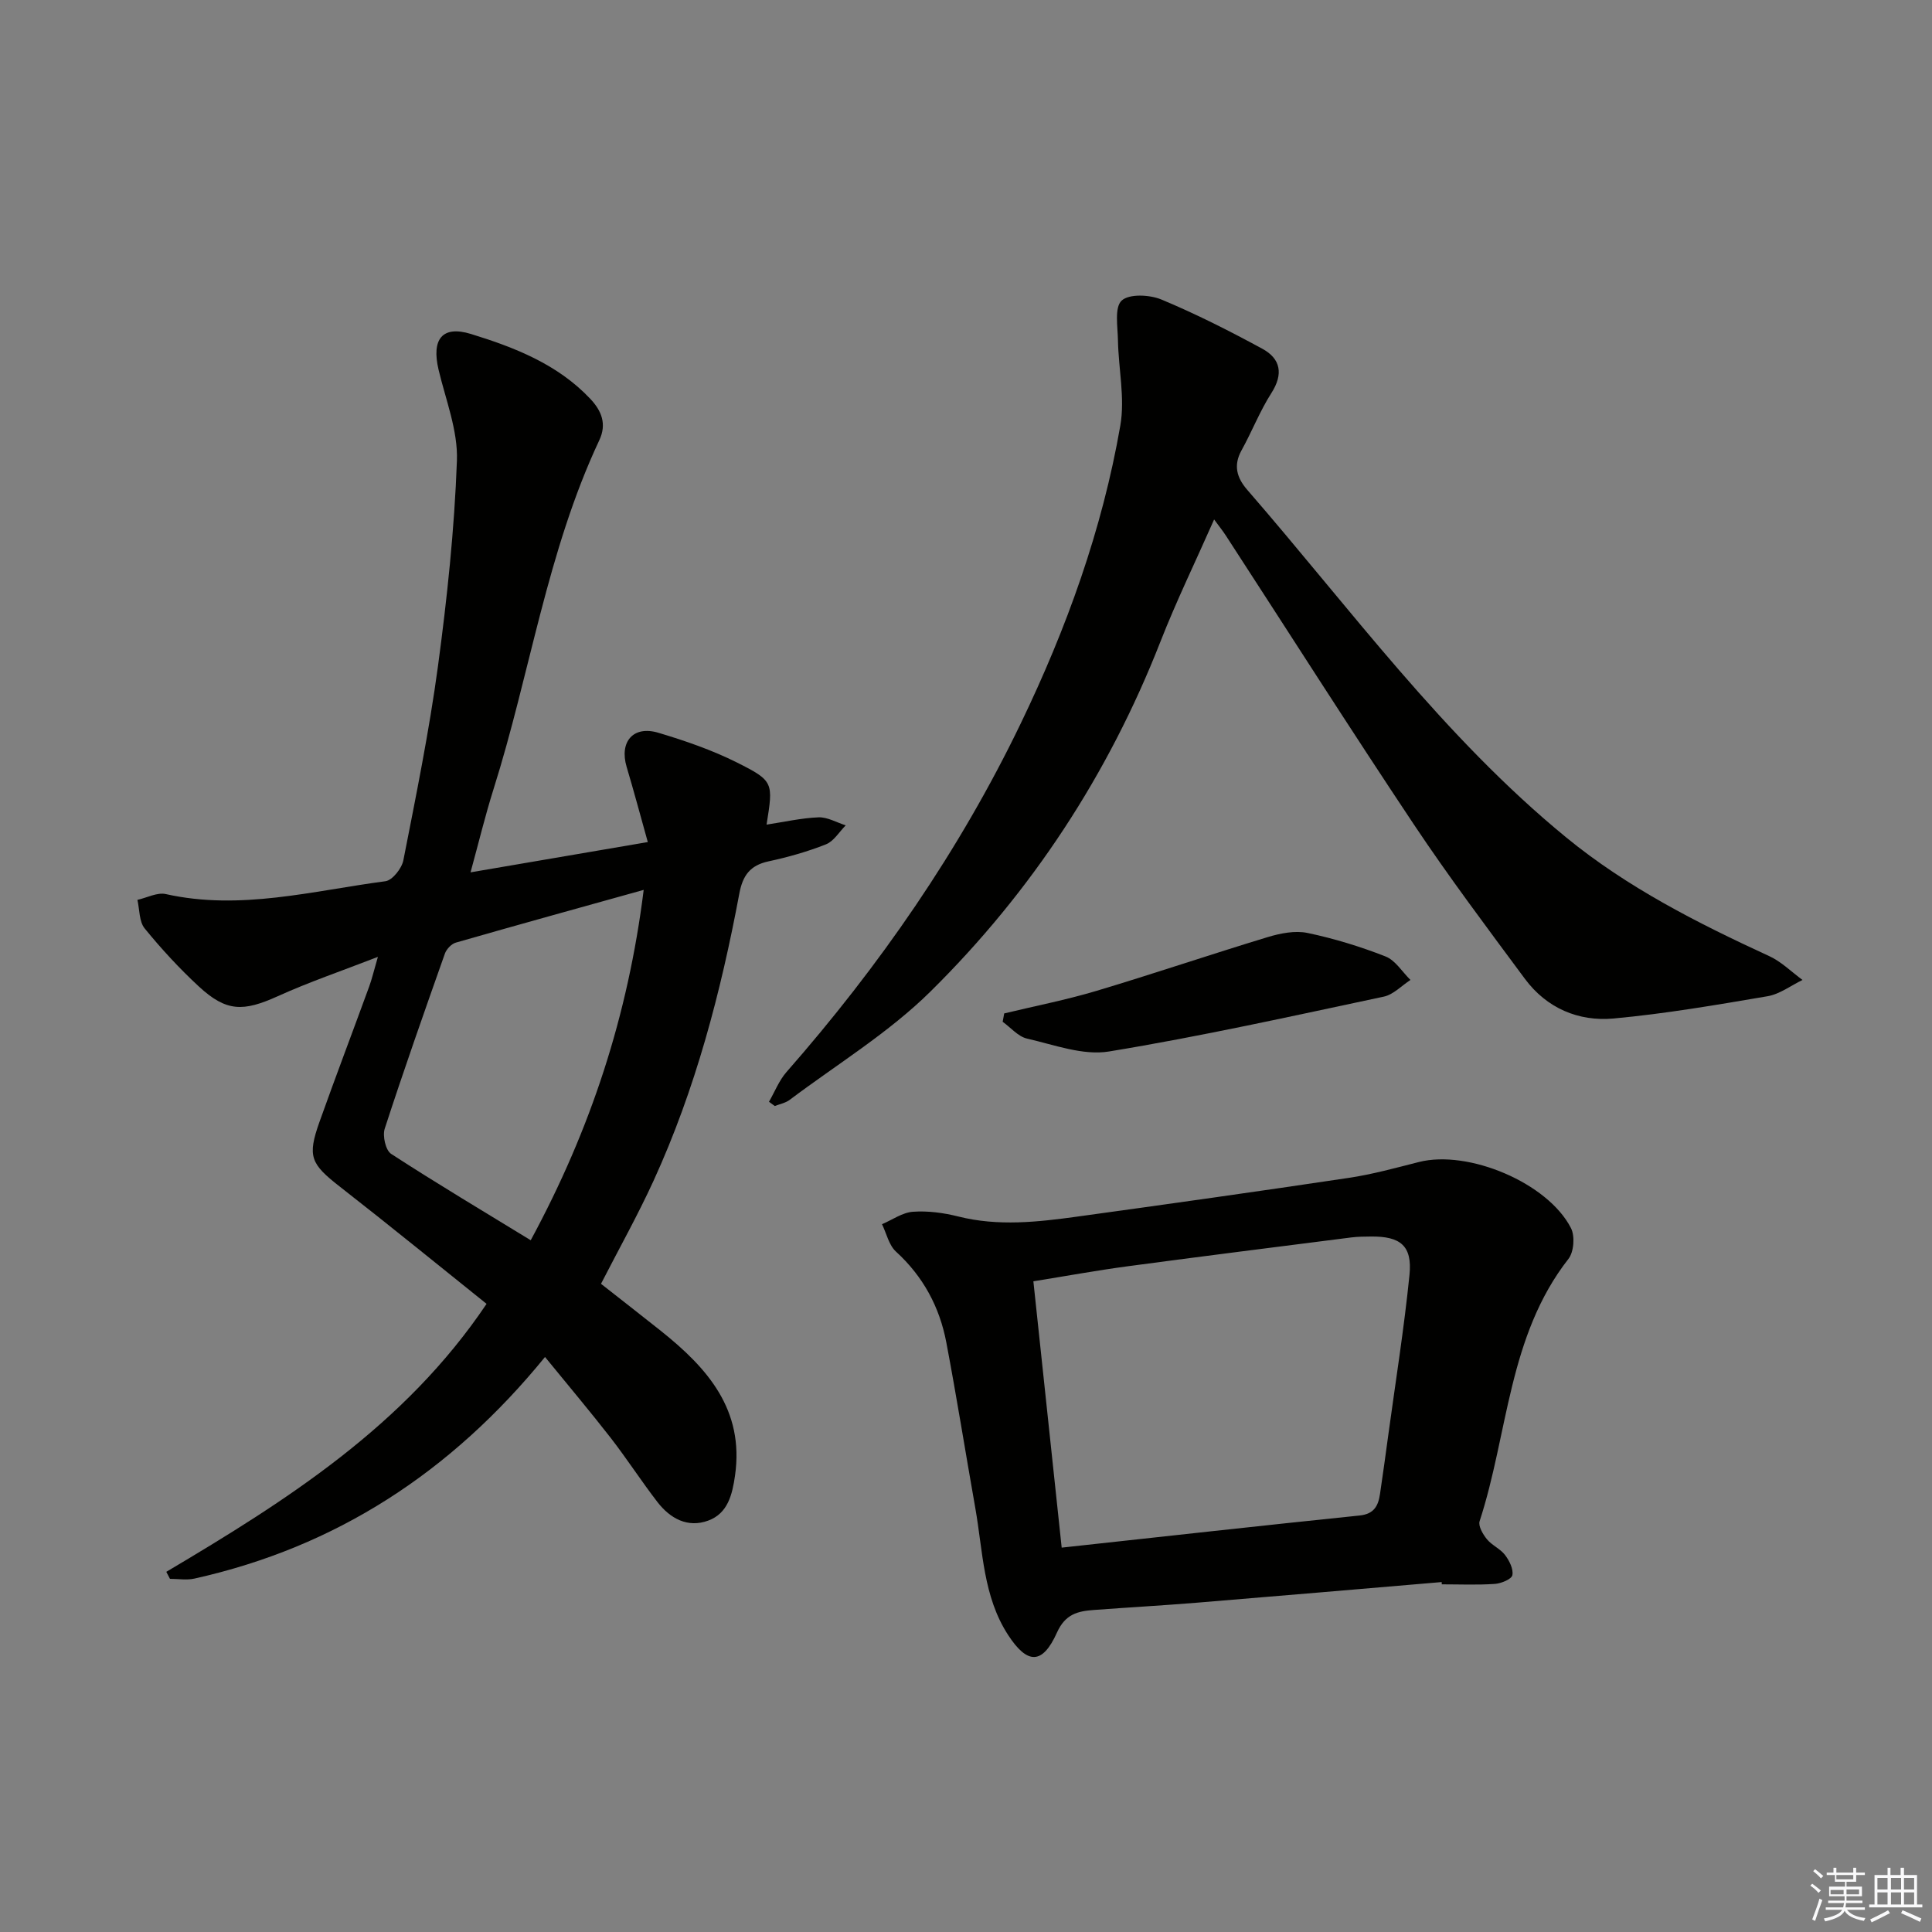
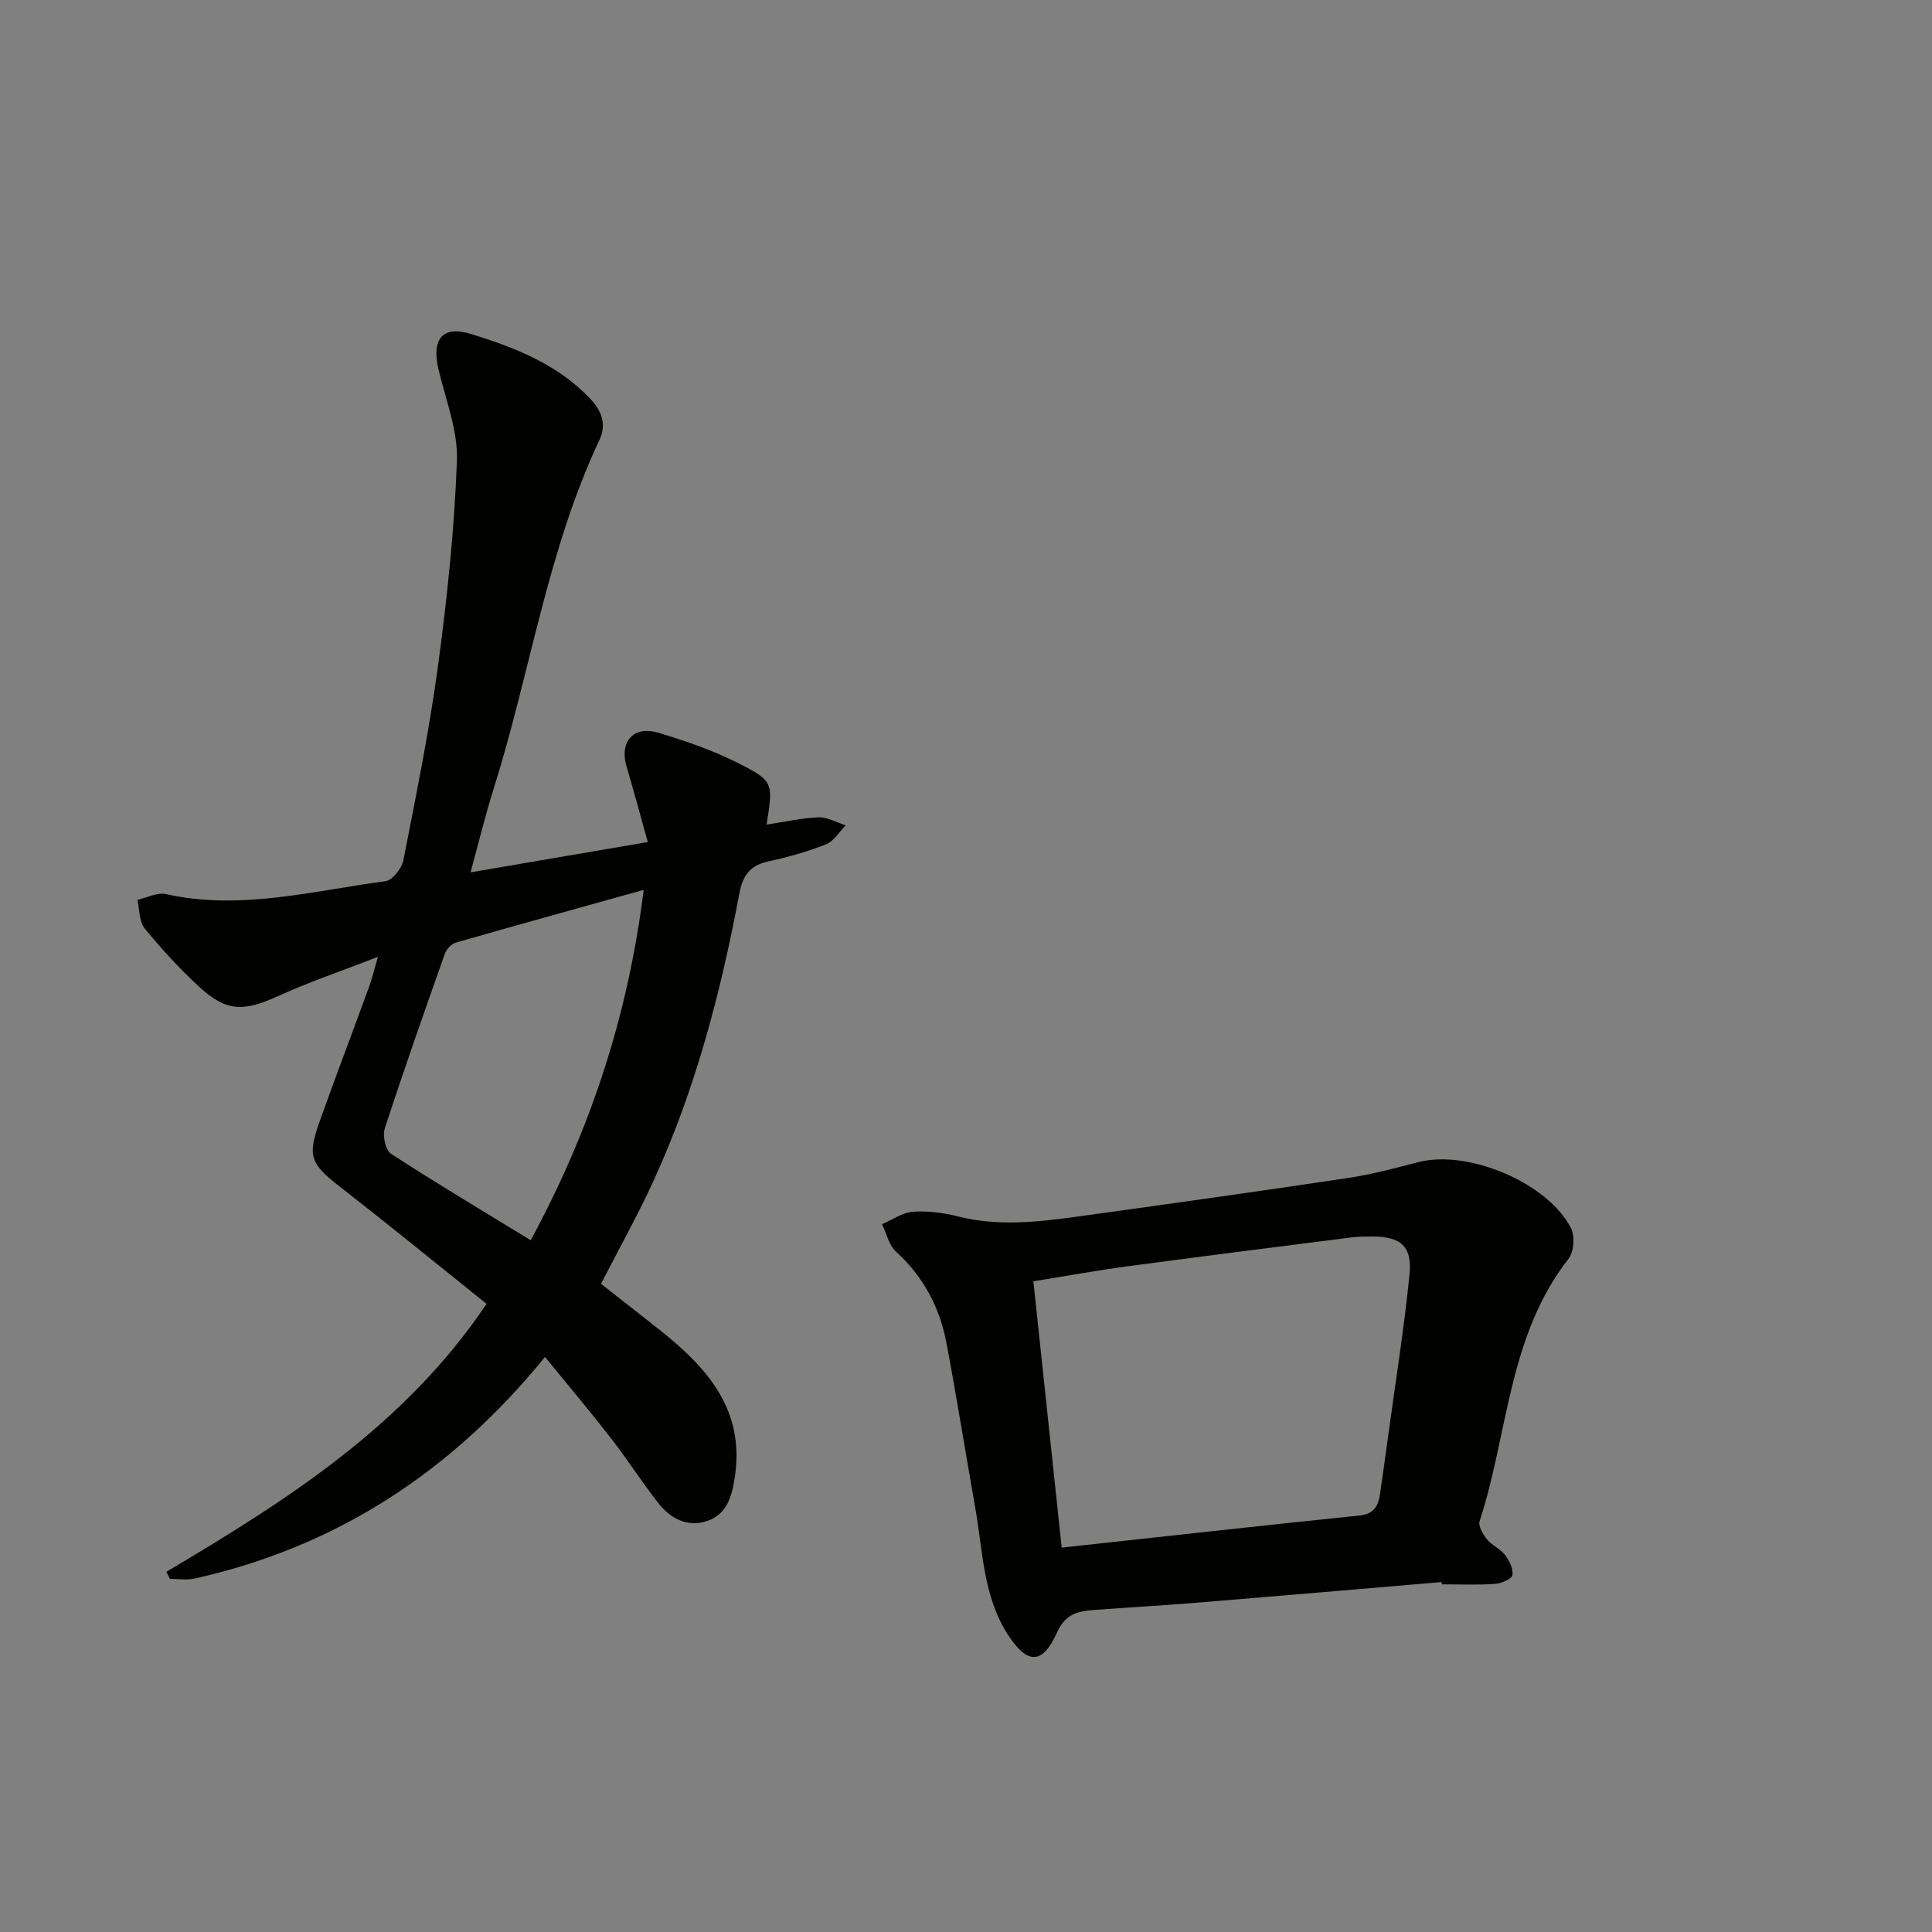
<svg xmlns="http://www.w3.org/2000/svg" enable-background="new 0 0 400 400" viewBox="0 0 400 400">
  <rect x="0" y="0" width="400" height="400" fill="#808080" stroke="none" />
  <g fill="#010100">
    <path d="m34.43 325.43c24.95-14.79 49.34-30.24 66.31-55.48-10.06-8.06-20.1-16.25-30.32-24.22-6.09-4.75-6.84-6.25-4.27-13.47 3.34-9.37 6.88-18.67 10.29-28.02.55-1.5.91-3.07 1.8-6.13-7.66 2.97-14.33 5.24-20.72 8.14-7.16 3.24-10.65 3.25-16.33-1.99-4.02-3.72-7.77-7.78-11.23-12.03-1.17-1.43-1.05-3.91-1.51-5.92 1.97-.44 4.1-1.6 5.88-1.2 15.43 3.45 30.39-.68 45.46-2.66 1.45-.19 3.39-2.65 3.72-4.33 2.62-13.34 5.34-26.69 7.16-40.15 1.9-14.12 3.41-28.36 3.93-42.58.23-6.25-2.33-12.62-3.81-18.89-1.46-6.22.72-9.2 6.73-7.35 9.02 2.78 17.93 6.25 24.69 13.42 2.34 2.48 3.45 5.22 1.87 8.57-10.82 23.03-14.33 48.29-21.92 72.31-1.69 5.36-3.01 10.84-4.74 17.16 12.39-2.12 24.04-4.11 36.7-6.27-1.54-5.51-2.89-10.56-4.38-15.56-1.55-5.19 1.36-8.63 6.56-7.07 5.53 1.65 11.07 3.56 16.22 6.13 7.72 3.87 7.57 4.16 6.19 12.89 3.69-.56 7.21-1.37 10.76-1.51 1.85-.07 3.75 1.07 5.63 1.66-1.35 1.35-2.46 3.28-4.09 3.93-3.84 1.52-7.87 2.66-11.92 3.53-3.8.82-5.32 2.93-6.02 6.66-3.83 20.45-9.08 40.52-17.78 59.51-3.25 7.09-7.07 13.91-10.86 21.29 4.13 3.25 8.31 6.49 12.44 9.78 9.59 7.66 17.25 16.28 15.31 29.91-.57 3.98-1.5 7.84-5.54 9.33-4.25 1.57-7.88-.42-10.51-3.82-3.35-4.34-6.33-8.97-9.69-13.3-4.26-5.48-8.74-10.79-13.6-16.75-19.46 23.88-43.28 39.35-72.59 45.88-1.61.36-3.37.05-5.06.05-.26-.51-.51-.98-.76-1.45zm98.84-141.19c-13.42 3.74-26.18 7.27-38.9 10.92-.91.26-1.93 1.35-2.26 2.27-4.26 12.05-8.51 24.11-12.46 36.26-.48 1.49.19 4.46 1.32 5.2 9.42 6.12 19.07 11.87 28.91 17.89 12.49-23.09 20.14-46.58 23.39-72.54z" />
-     <path d="m159.21 228.11c1.19-2.06 2.08-4.39 3.61-6.14 19.28-21.98 35.81-45.82 48.52-72.2 9.48-19.66 16.87-40.12 20.61-61.66.99-5.68-.38-11.76-.49-17.66-.05-2.84-.75-6.79.76-8.21 1.53-1.44 5.78-1.24 8.2-.24 7.15 2.97 14.1 6.5 20.92 10.2 3.82 2.07 4.41 5.24 1.88 9.19-2.39 3.74-4.02 7.96-6.18 11.86-1.72 3.11-.97 5.67 1.17 8.14 21.36 24.6 40.62 51.15 66.04 71.98 12.68 10.39 27.23 17.76 42.07 24.59 2.51 1.16 4.59 3.26 6.87 4.93-2.41 1.16-4.71 2.94-7.24 3.37-10.59 1.8-21.21 3.63-31.89 4.61-7.27.66-13.85-2.15-18.35-8.22-7.81-10.54-15.7-21.04-22.98-31.95-13.2-19.79-25.96-39.86-38.92-59.8-.62-.96-1.34-1.85-2.44-3.35-3.87 8.77-7.83 16.91-11.12 25.31-10.77 27.51-26.68 51.75-47.58 72.4-8.66 8.56-19.36 15.07-29.17 22.45-.86.65-2.05.87-3.09 1.28-.4-.3-.8-.59-1.2-.88z" />
    <path d="m298.48 327.55c-16.89 1.43-33.77 2.89-50.66 4.27-7.12.58-14.26.98-21.38 1.51-3.3.25-5.88.83-7.61 4.68-3.01 6.7-6.14 6.6-10.11.5-5.2-8-5.21-17.34-6.79-26.26-2.02-11.42-3.84-22.89-6-34.29-1.39-7.35-4.79-13.68-10.43-18.83-1.47-1.34-1.95-3.75-2.89-5.67 2.14-.91 4.23-2.43 6.42-2.58 3.09-.22 6.34.22 9.37.98 8.26 2.08 16.47 1.15 24.67.02 18.73-2.58 37.45-5.21 56.15-8.01 4.91-.73 9.74-2.07 14.56-3.29 10.22-2.59 26.69 4.31 31.48 13.7.84 1.66.6 4.92-.53 6.36-12.5 15.98-12.46 36.15-18.39 54.3-.33 1 .68 2.72 1.51 3.74 1.03 1.26 2.76 1.97 3.74 3.25.89 1.17 1.78 2.92 1.53 4.19-.16.83-2.31 1.72-3.62 1.81-3.65.25-7.32.09-10.99.09 0-.16-.02-.32-.03-.47zm-78.67-7.13c21.12-2.3 41.38-4.56 61.67-6.65 3.04-.31 3.88-2.04 4.24-4.49.61-4.1 1.17-8.21 1.73-12.32 1.5-11 3.26-21.98 4.37-33.02.6-6.01-1.86-8-7.99-7.93-1.33.01-2.67.02-3.99.18-15.46 1.97-30.93 3.91-46.38 5.98-6.48.87-12.92 2.05-19.51 3.11 1.99 18.71 3.9 36.66 5.86 55.14z" />
-     <path d="m207.91 209.82c6.38-1.54 12.85-2.8 19.13-4.68 11.87-3.55 23.6-7.54 35.45-11.13 2.62-.79 5.65-1.39 8.23-.85 5.48 1.15 10.91 2.81 16.13 4.86 2.05.8 3.47 3.2 5.17 4.87-1.83 1.18-3.52 3.02-5.51 3.45-18.93 4.02-37.83 8.23-56.91 11.36-5.38.88-11.36-1.39-16.96-2.67-1.85-.42-3.37-2.28-5.05-3.48.12-.57.22-1.15.32-1.73z" />
+     <path d="m207.91 209.82z" />
  </g>
-   <path d="m374.8 390.4.4-.4c.7.5 1.3 1 1.8 1.4l-.5.5c-.5-.6-1.1-1.1-1.7-1.5zm1 7.3-.6-.3c.5-1.4 1.1-2.8 1.5-4.3.2.1.4.2.6.3-.5 1.3-1 2.8-1.5 4.3zm-.4-10.3.4-.4c.4.3 1 .8 1.7 1.4l-.5.5c-.4-.5-1-1-1.6-1.5zm2.5.3h1.7v-1h.6v1h3.5v-1h.6v1h1.8v.5h-1.8v1.4h-2v1h3.2v2h-3.2v.9h3.3v.5h-3.4c0 .3-.1.6-.1.9h4v.5h-3.7c.7.9 1.9 1.5 3.8 1.7-.1.2-.2.4-.3.6-2.1-.4-3.5-1.1-4-2.1-.4 1-1.8 1.7-4 2.2-.1-.2-.2-.4-.3-.6 2.1-.4 3.4-1 3.8-1.8h-3.4v-.5h3.6c.1-.3.1-.6.2-.9h-3.3v-.5h3.4c0-.3 0-.6 0-.9h-3.2v-2h3.3v-1h-2.1v-1.4h-1.7v-.5zm1.1 3.5v1h2.7c0-.3 0-.4 0-.4 0-.1 0-.2 0-.2 0-.1 0-.2 0-.3h-2.7zm1.2-3v.9h3.5v-.9zm4.7 3h-2.6v.6.4h2.6z" fill="#fafafb" />
-   <path d="m393.6 386.7h.6v1.5h2.7v6.1h1.1v.6h-11v-.6h1.1v-6.1h2.7v-1.5h.6v1.5h2.1v-1.5zm-2.7 8.8.4.6c-1.2.6-2.5 1.3-3.8 1.9-.1-.2-.2-.4-.3-.6 1.2-.6 2.5-1.2 3.7-1.9zm-2.2-6.7v2.4h2.1v-2.4zm0 3v2.5h2.1v-2.5zm2.8-3v2.4h2.1v-2.4zm0 3v2.5h2.1v-2.5zm6 6.1c-1.4-.7-2.7-1.3-3.9-1.8l.3-.6c1.5.6 2.7 1.2 3.9 1.7zm-1.2-9.1h-2.1v2.4h2.1zm-2.1 3v2.5h2.1v-2.5z" fill="#fafafb" />
</svg>